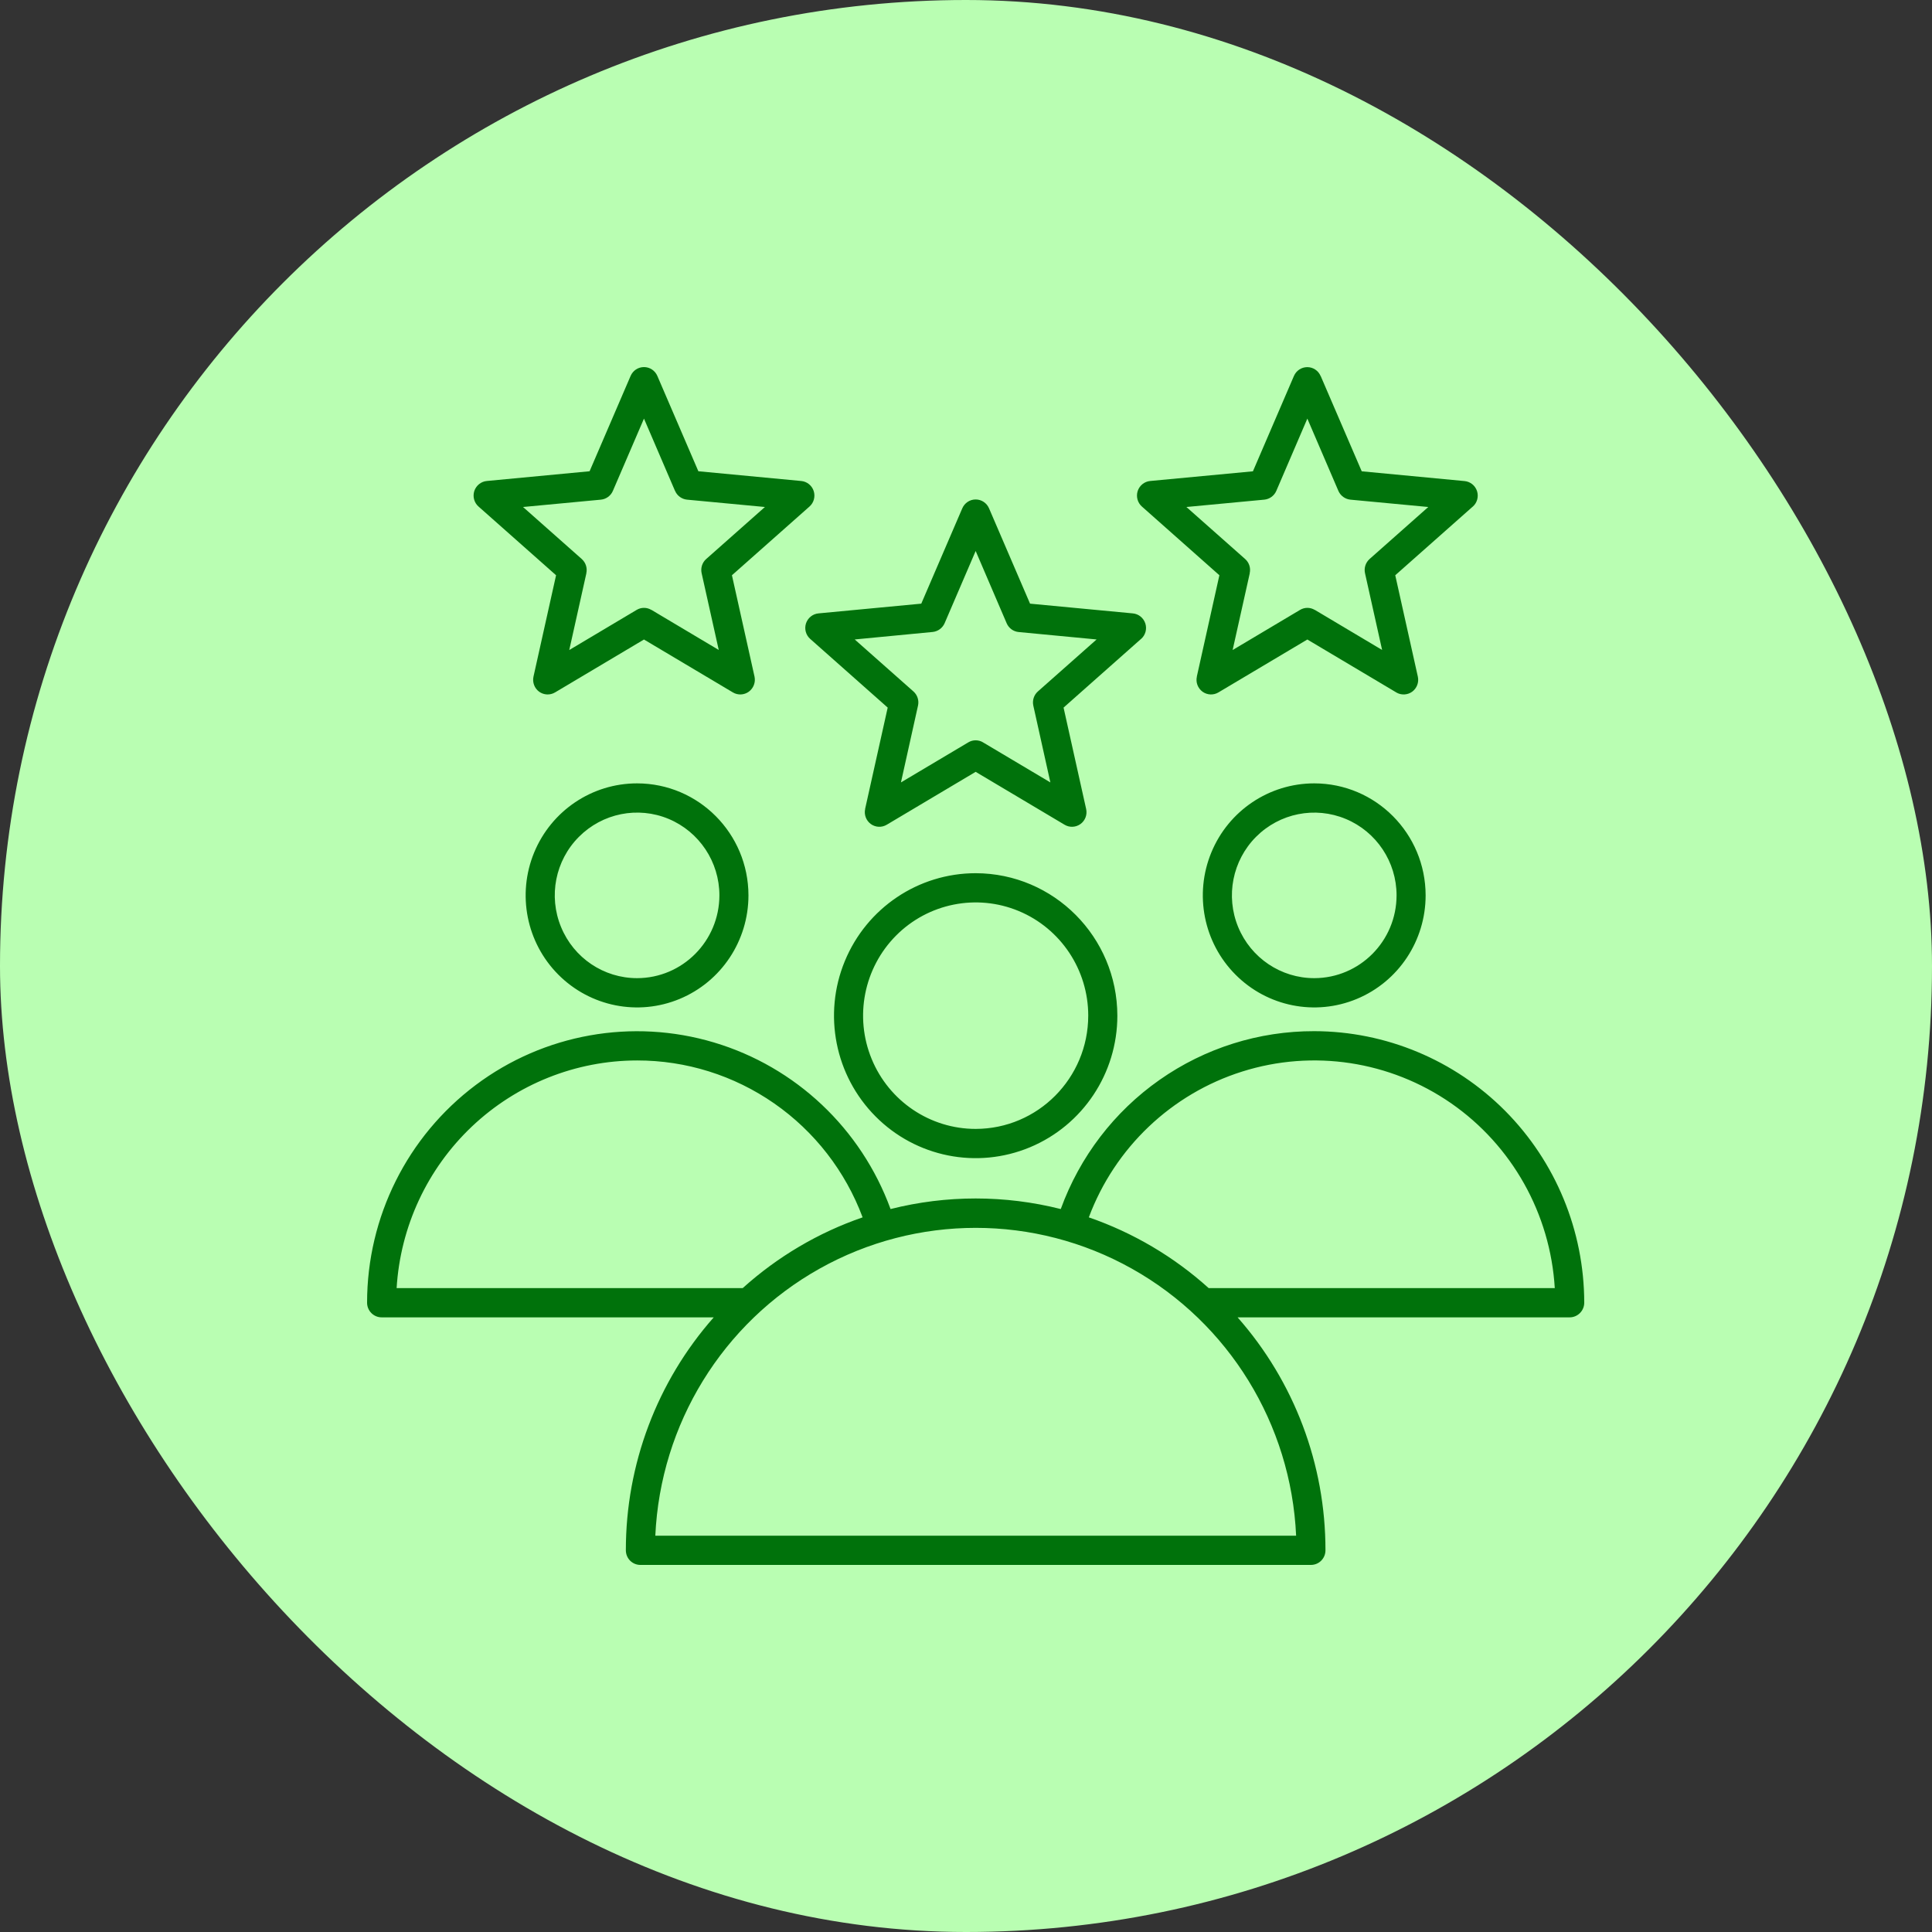
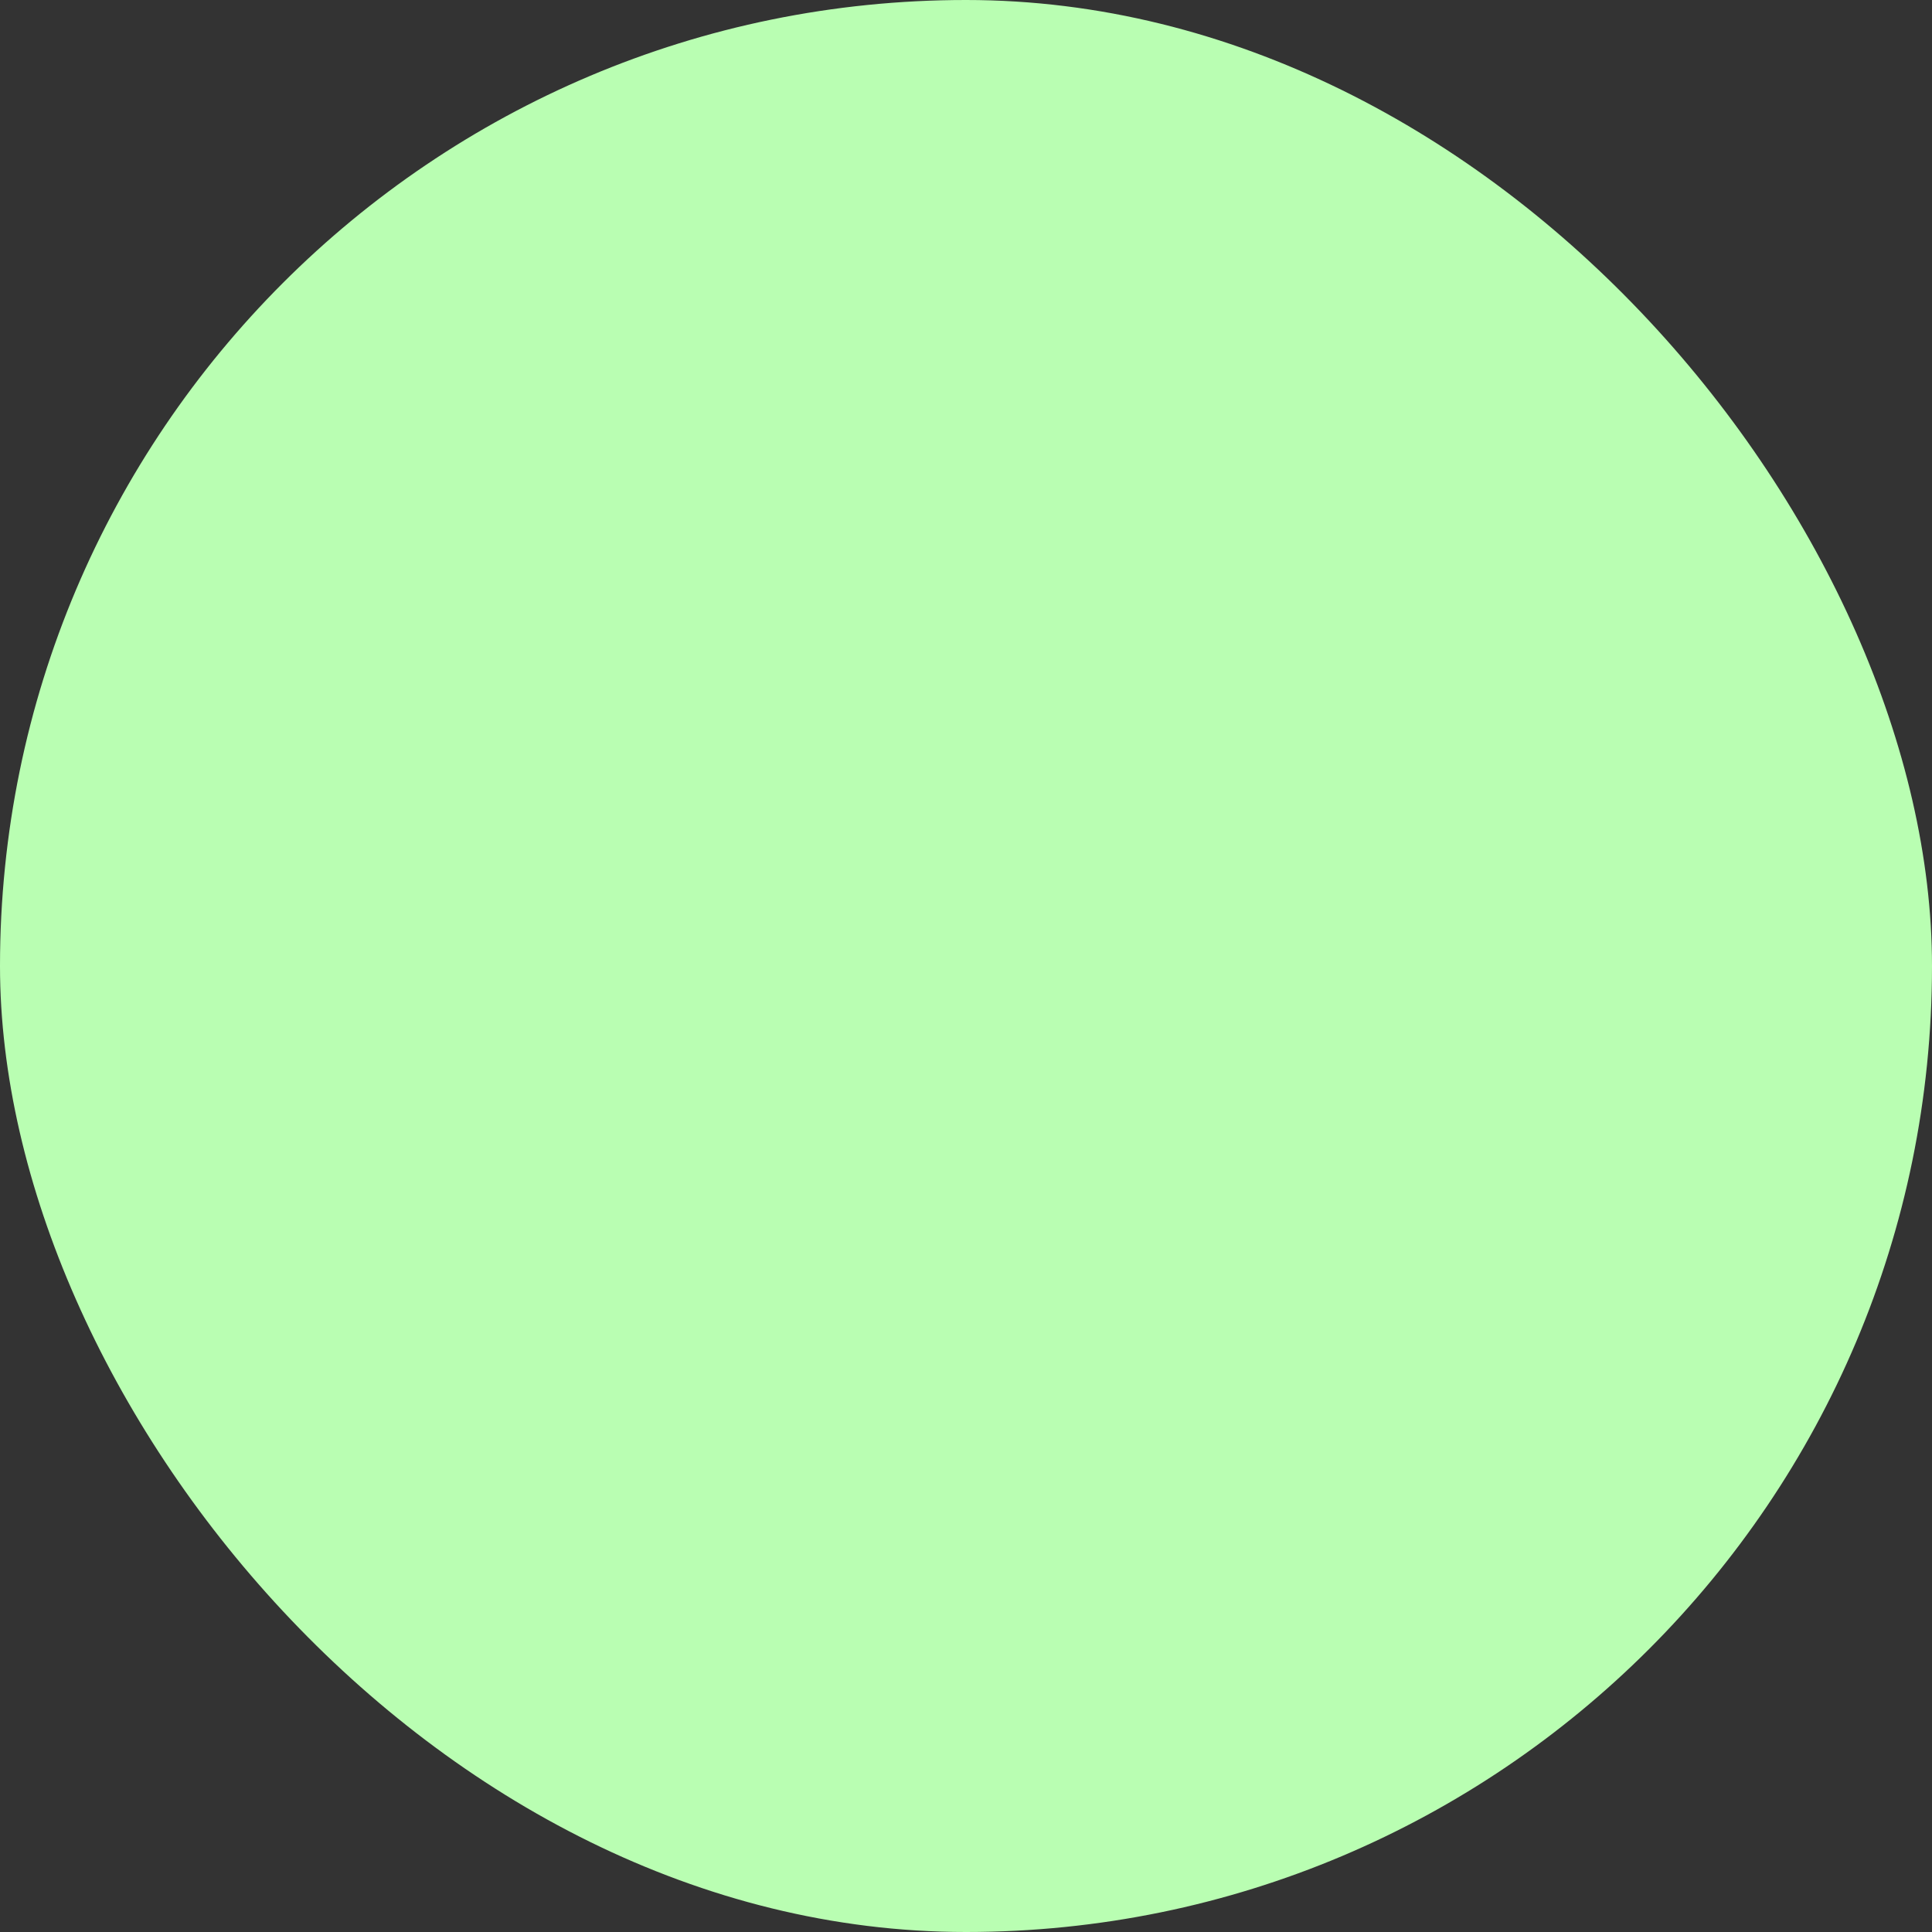
<svg xmlns="http://www.w3.org/2000/svg" width="100" height="100" viewBox="0 0 100 100" fill="none">
  <rect x="0" y="0" width="100" height="100" fill="#333333" stroke="none" />
  <rect width="100" height="100" rx="50" fill="#B9FEB2" />
-   <path d="M50.5 45.197C47.535 45.197 44.861 46.994 43.726 49.751C42.591 52.504 43.219 55.675 45.317 57.785C47.412 59.895 50.565 60.526 53.306 59.385C56.047 58.243 57.834 55.555 57.834 52.573C57.828 48.501 54.548 45.203 50.5 45.197ZM50.5 58.432C48.144 58.432 46.018 57.002 45.117 54.812C44.215 52.625 44.714 50.104 46.378 48.427C48.045 46.75 50.553 46.249 52.73 47.155C54.908 48.062 56.327 50.2 56.327 52.569C56.323 55.805 53.718 58.429 50.5 58.432ZM32.975 40.547C30.643 40.547 28.542 41.958 27.647 44.127C26.755 46.292 27.247 48.786 28.896 50.444C30.548 52.105 33.027 52.6 35.181 51.703C37.337 50.806 38.74 48.69 38.74 46.345C38.737 43.143 36.159 40.55 32.975 40.547ZM32.975 50.629C31.252 50.629 29.699 49.587 29.041 47.984C28.379 46.385 28.742 44.541 29.963 43.316C31.182 42.091 33.012 41.723 34.605 42.385C36.196 43.05 37.236 44.612 37.236 46.344C37.232 48.708 35.328 50.626 32.975 50.629ZM68.025 40.547C65.694 40.547 63.589 41.958 62.697 44.127C61.805 46.292 62.297 48.786 63.946 50.444C65.595 52.105 68.078 52.6 70.231 51.703C72.387 50.806 73.79 48.69 73.79 46.345C73.787 43.143 71.209 40.55 68.025 40.547ZM68.025 50.629C66.303 50.629 64.749 49.587 64.088 47.984C63.429 46.385 63.792 44.541 65.011 43.316C66.232 42.091 68.062 41.723 69.656 42.388C71.246 43.05 72.286 44.612 72.286 46.344C72.283 48.711 70.376 50.626 68.025 50.629ZM68.025 53.373C65.161 53.367 62.368 54.246 60.018 55.895C57.671 57.54 55.887 59.876 54.905 62.58C52.011 61.85 48.987 61.85 46.095 62.58C44.572 58.416 41.185 55.22 36.956 53.958C32.729 52.696 28.154 53.512 24.62 56.163C21.083 58.818 19 62.991 19 67.428C19 67.846 19.338 68.186 19.754 68.186H36.943C34.009 71.508 32.391 75.799 32.394 80.242C32.394 80.663 32.729 81 33.147 81H67.853C68.271 81 68.606 80.663 68.606 80.242C68.609 75.799 66.991 71.509 64.057 68.186H81.246C81.446 68.186 81.637 68.105 81.778 67.963C81.92 67.821 82 67.629 82 67.428C81.997 63.703 80.52 60.13 77.903 57.494C75.282 54.861 71.729 53.379 68.025 53.373ZM32.975 54.889C35.513 54.886 37.989 55.663 40.075 57.114C42.16 58.564 43.757 60.622 44.649 63.01C42.357 63.799 40.247 65.046 38.441 66.673H20.529C20.723 63.483 22.119 60.492 24.432 58.302C26.746 56.114 29.8 54.892 32.975 54.889ZM33.919 79.487C34.184 73.708 37.399 68.48 42.422 65.665C47.446 62.85 53.561 62.85 58.584 65.665C63.607 68.48 66.825 73.708 67.087 79.487H33.919ZM62.562 66.673C60.759 65.046 58.649 63.802 56.357 63.01C57.707 59.4 60.639 56.615 64.3 55.462C67.96 54.308 71.944 54.914 75.104 57.101C78.263 59.291 80.244 62.822 80.475 66.673L62.562 66.673ZM41.717 32.269C41.625 32.556 41.711 32.872 41.936 33.07L45.947 36.625L44.778 41.871H44.781C44.714 42.168 44.83 42.472 45.073 42.651C45.316 42.827 45.639 42.843 45.898 42.688L50.5 39.95L55.102 42.688C55.36 42.843 55.683 42.827 55.926 42.651C56.169 42.475 56.286 42.168 56.218 41.871L55.05 36.625L59.061 33.07H59.064C59.289 32.872 59.375 32.556 59.282 32.269C59.187 31.981 58.935 31.777 58.636 31.749L53.315 31.245L51.192 26.31C51.072 26.032 50.801 25.852 50.5 25.852C50.198 25.852 49.928 26.032 49.808 26.31L47.685 31.245L42.363 31.749C42.065 31.777 41.813 31.981 41.717 32.269ZM48.27 32.711H48.273C48.546 32.683 48.783 32.51 48.894 32.256L50.5 28.519L52.106 32.263C52.216 32.516 52.453 32.689 52.727 32.714L56.76 33.098L53.721 35.789C53.514 35.972 53.425 36.253 53.484 36.523L54.367 40.498L50.881 38.425H50.884C50.647 38.283 50.352 38.283 50.118 38.425L46.633 40.498L47.516 36.523C47.577 36.253 47.485 35.972 47.279 35.789L44.24 33.098L48.27 32.711ZM63.115 29.775L61.947 35.022H61.95C61.882 35.319 61.999 35.622 62.242 35.802C62.485 35.978 62.808 35.993 63.066 35.839L67.668 33.101L72.27 35.839H72.267C72.526 35.993 72.852 35.978 73.095 35.802C73.338 35.622 73.452 35.319 73.387 35.022L72.218 29.775L76.23 26.221H76.233C76.457 26.023 76.543 25.707 76.451 25.419C76.356 25.132 76.103 24.927 75.805 24.9L70.483 24.395L68.358 19.461H68.354C68.237 19.183 67.964 19.003 67.665 19.003C67.364 19.003 67.093 19.183 66.973 19.461L64.851 24.395L59.532 24.896C59.233 24.924 58.981 25.129 58.886 25.416C58.794 25.704 58.88 26.02 59.104 26.218L63.115 29.775ZM65.438 25.862H65.441C65.715 25.834 65.952 25.661 66.062 25.407L67.668 21.667L69.274 25.407C69.385 25.661 69.622 25.834 69.895 25.862L73.928 26.242L70.889 28.934C70.683 29.119 70.594 29.398 70.652 29.667L71.538 33.642L68.053 31.566V31.57C67.816 31.427 67.524 31.427 67.287 31.57L63.801 33.645L64.688 29.67L64.684 29.667C64.746 29.398 64.654 29.116 64.448 28.934L61.408 26.242L65.438 25.862ZM28.782 29.775L27.613 35.022C27.549 35.319 27.662 35.622 27.905 35.802C28.148 35.978 28.471 35.993 28.73 35.839L33.332 33.101L37.934 35.839C38.192 35.993 38.515 35.978 38.758 35.802C39.001 35.622 39.118 35.319 39.054 35.022L37.885 29.775L41.896 26.221C42.124 26.023 42.21 25.704 42.117 25.416C42.025 25.129 41.767 24.921 41.468 24.896L36.147 24.392L34.024 19.458C33.904 19.179 33.633 19 33.332 19C33.03 19 32.76 19.179 32.64 19.458L30.517 24.392L25.195 24.896C24.897 24.924 24.645 25.129 24.549 25.416C24.457 25.704 24.543 26.02 24.768 26.218L28.782 29.775ZM31.105 25.862C31.378 25.834 31.615 25.661 31.723 25.407L33.332 21.667L34.938 25.407H34.941C35.048 25.661 35.288 25.834 35.559 25.862L39.592 26.242L36.553 28.934C36.346 29.116 36.257 29.398 36.316 29.667L37.202 33.642L33.716 31.566V31.57C33.479 31.427 33.184 31.427 32.95 31.57L29.465 33.645L30.351 29.67L30.348 29.667C30.409 29.398 30.317 29.119 30.111 28.934L27.072 26.242L31.105 25.862Z" fill="#00720B" />
</svg>